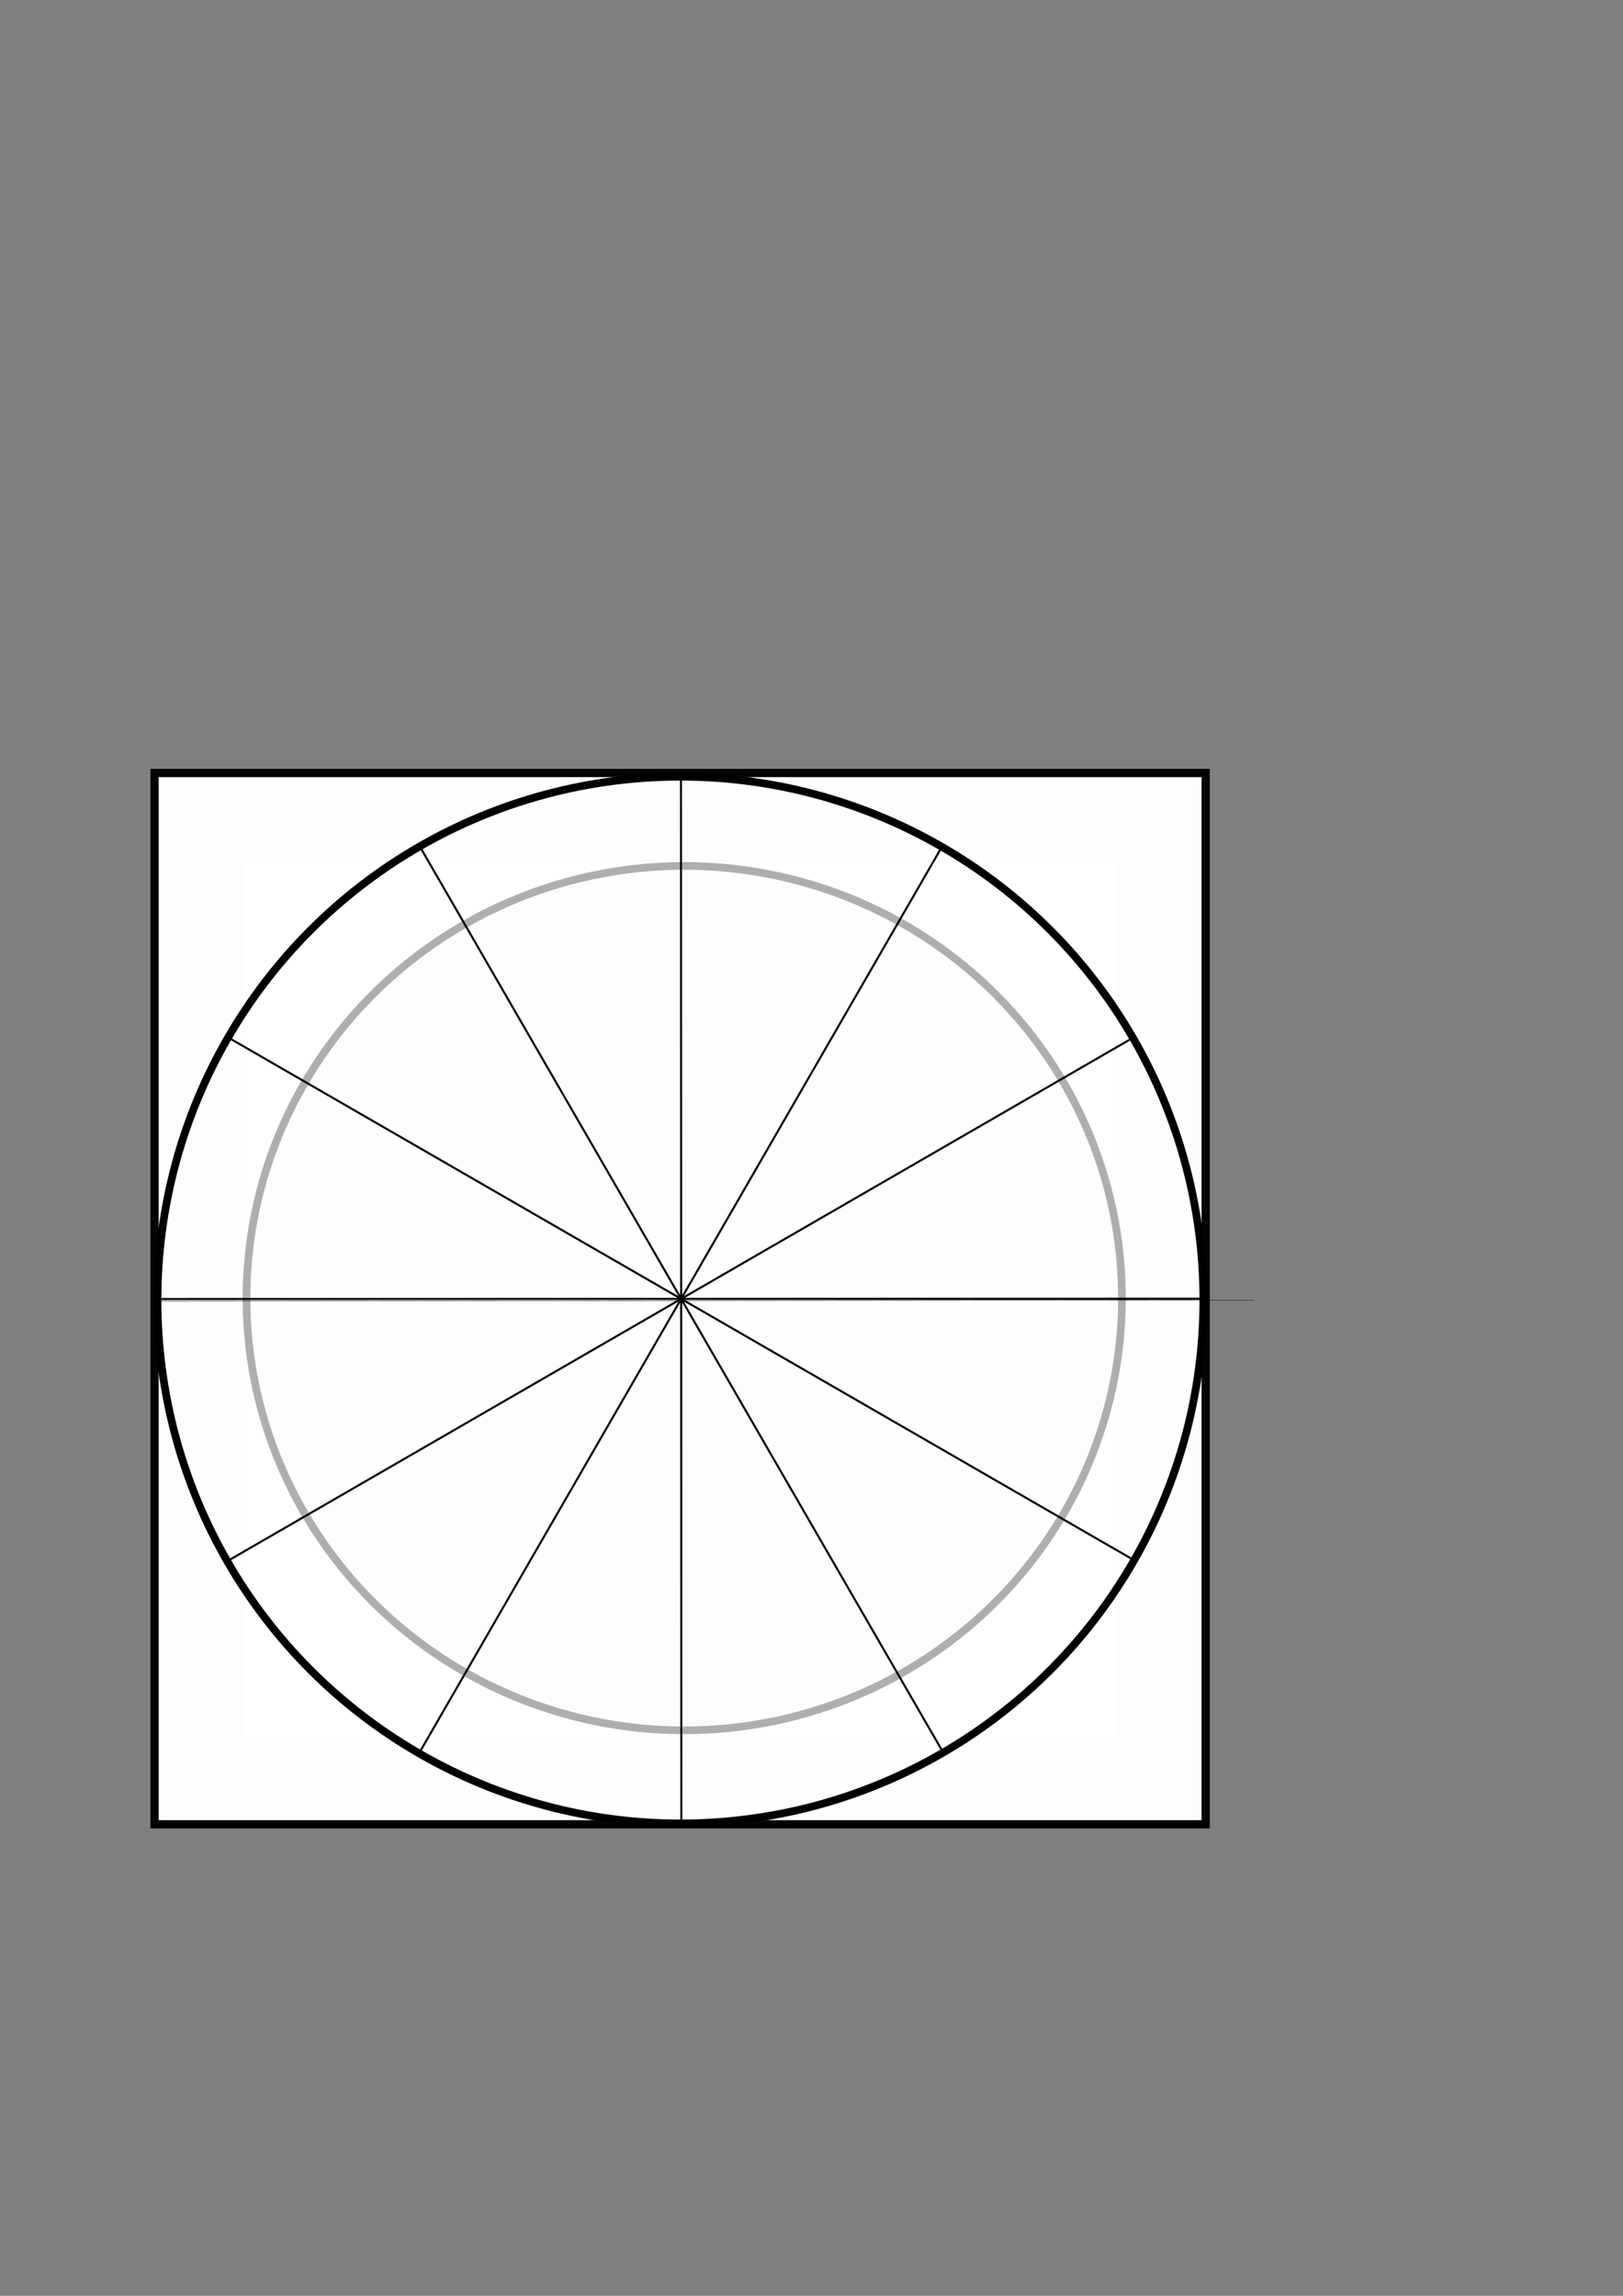
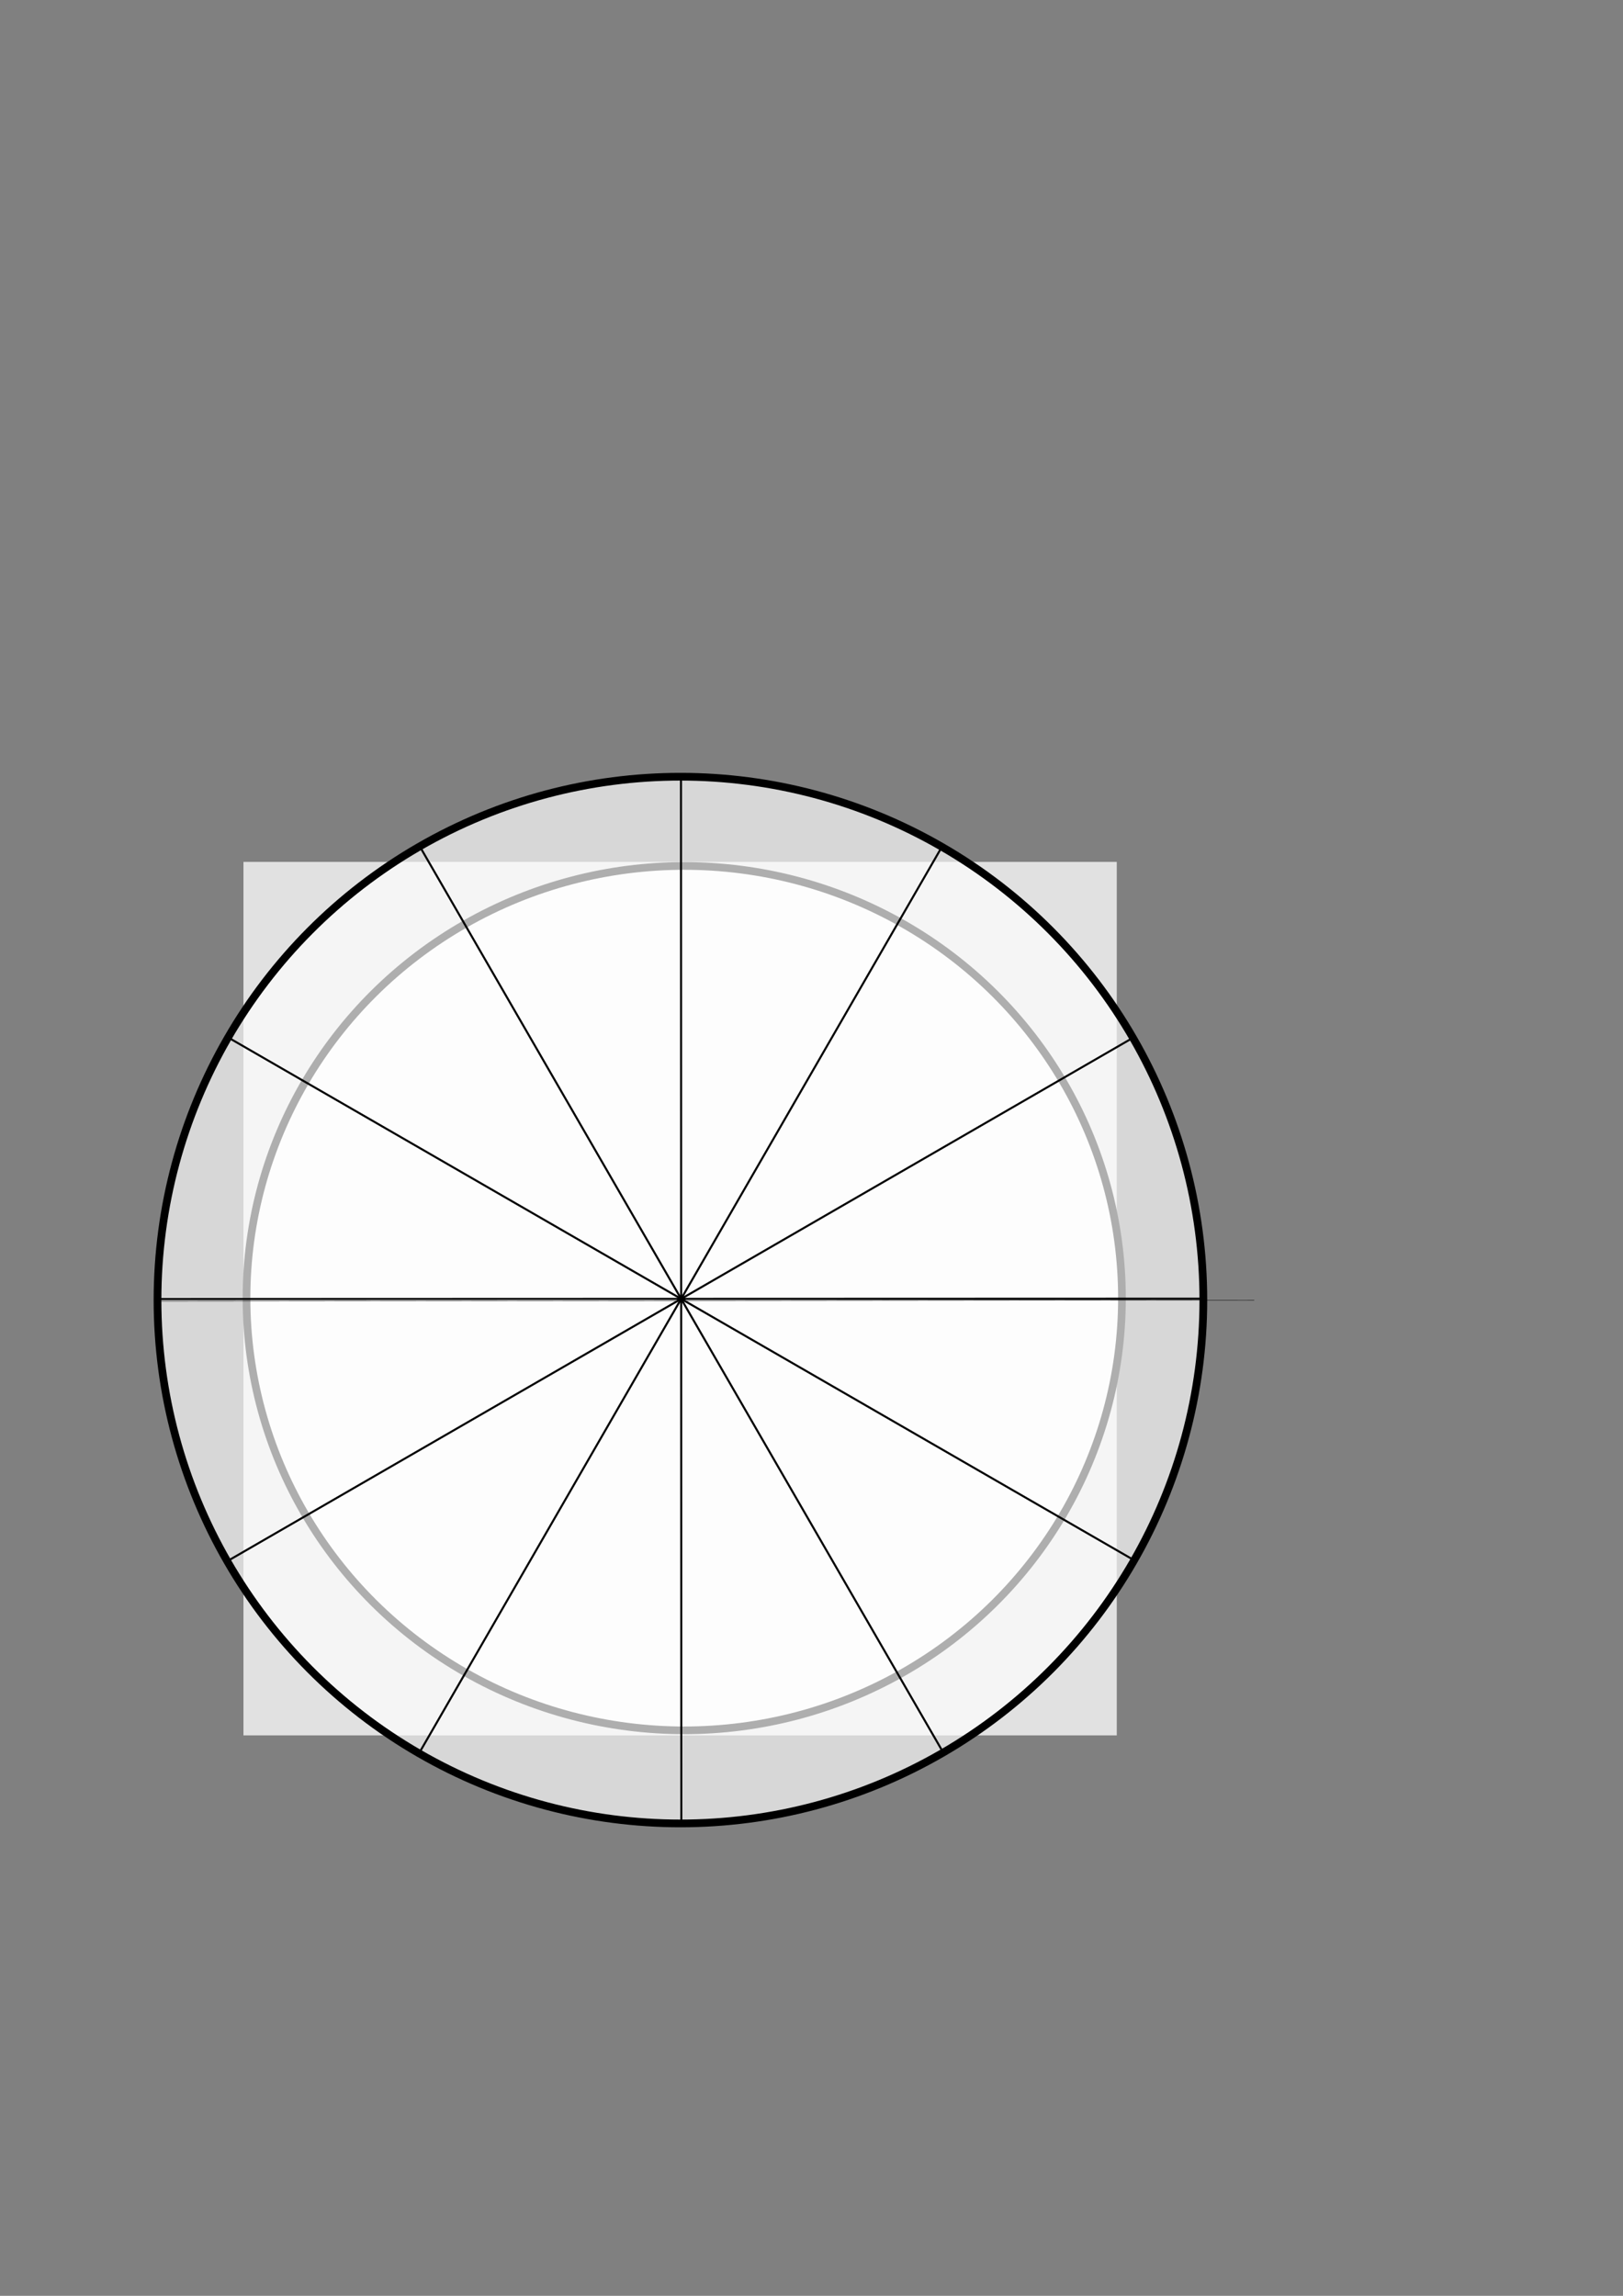
<svg xmlns="http://www.w3.org/2000/svg" xmlns:ns1="http://www.inkscape.org/namespaces/inkscape" xmlns:ns2="http://sodipodi.sourceforge.net/DTD/sodipodi-0.dtd" width="210mm" height="297mm" viewBox="0 0 210 297" version="1.1" id="svg5" ns1:version="1.1 (c68e22c387, 2021-05-23)" ns2:docname="drawing.svg">
  <rect x="0" y="0" width="210" height="297" fill="#808080" stroke="none" />
  <ns2:namedview id="namedview7" pagecolor="#ffffff" bordercolor="#666666" borderopacity="1.0" ns1:pageshadow="2" ns1:pageopacity="0.0" ns1:pagecheckerboard="0" ns1:document-units="mm" showgrid="false" ns1:zoom="1.4142136" ns1:cx="254.91199" ns1:cy="651.95245" ns1:window-width="1920" ns1:window-height="1005" ns1:window-x="0" ns1:window-y="25" ns1:window-maximized="1" ns1:current-layer="layer1" />
  <defs id="defs2">
    <linearGradient id="linearGradient3743" ns1:swatch="solid">
      <stop style="stop-color:#000000;stop-opacity:1;" offset="0" id="stop3741" />
    </linearGradient>
  </defs>
  <g ns1:label="Layer 1" ns1:groupmode="layer" id="layer1" style="display:inline">
-     <rect style="display:inline;opacity:0.977;fill:#ffffff;fill-rule:evenodd;stroke:#000000;stroke-width:1.065;stroke-miterlimit:4;stroke-dasharray:none;stroke-opacity:1;image-rendering:auto" id="rect31" width="136" height="136" x="20" y="100" />
    <rect style="display:inline;fill:#ffffff;fill-opacity:0.76;fill-rule:evenodd;stroke-width:0.265" id="rect137" width="113" height="113" x="31.5" y="111.5" />
    <ellipse style="display:inline;fill:#f9f9f9;fill-opacity:1;fill-rule:evenodd;stroke-width:0.994;stroke:#000000;stroke-opacity:1;stroke-miterlimit:4;stroke-dasharray:none" id="path3787" cx="88.533" cy="167.936" rx="56.637" ry="55.911" />
  </g>
  <g ns1:groupmode="layer" id="layer2" ns1:label="Layer 2" style="display:inline" />
  <g ns1:groupmode="layer" id="layer3" ns1:label="Layer 3" style="display:inline">
    <ellipse style="display:inline;fill:#ffffff;fill-opacity:0.68;fill-rule:evenodd;stroke:#000000;stroke-opacity:1" id="path4572" cx="88.041" cy="168.185" rx="67.661" ry="67.705" />
  </g>
  <g id="layer4" ns1:label="Layer 4" style="display:none" />
  <path style="display:inline;fill:none;stroke:#000000;stroke-width:0.049px;stroke-linecap:butt;stroke-linejoin:miter;stroke-opacity:1" d="m 162.287,168.2 -142.216,0.135 v 0" id="path5106" />
  <path style="display:inline;fill:none;stroke:#000000;stroke-width:0.265px;stroke-linecap:butt;stroke-linejoin:miter;stroke-opacity:1" d="m 88.112,100.143 0.045,135.775" id="path5221" />
  <path style="display:inline;fill:none;stroke:#000000;stroke-width:0.265px;stroke-linecap:butt;stroke-linejoin:miter;stroke-opacity:1" d="M 122.059,109.227 54.21,226.834" id="path5552" />
  <path style="display:inline;fill:none;stroke:#000000;stroke-width:0.265px;stroke-linecap:butt;stroke-linejoin:miter;stroke-opacity:1" d="M 146.915,134.067 29.353,201.994" id="path5554" />
  <path style="display:inline;fill:none;stroke:#000000;stroke-width:0.265px;stroke-linecap:butt;stroke-linejoin:miter;stroke-opacity:1" d="m 156.022,168.008 -135.775,0.045" id="path5636" />
  <path style="display:inline;fill:none;stroke:#000000;stroke-width:0.265px;stroke-linecap:butt;stroke-linejoin:miter;stroke-opacity:1" d="M 146.938,201.954 29.331,134.106" id="path5638" />
  <path style="display:inline;fill:none;stroke:#000000;stroke-width:0.265px;stroke-linecap:butt;stroke-linejoin:miter;stroke-opacity:1" d="M 122.098,226.811 54.171,109.249" id="path5640" />
</svg>